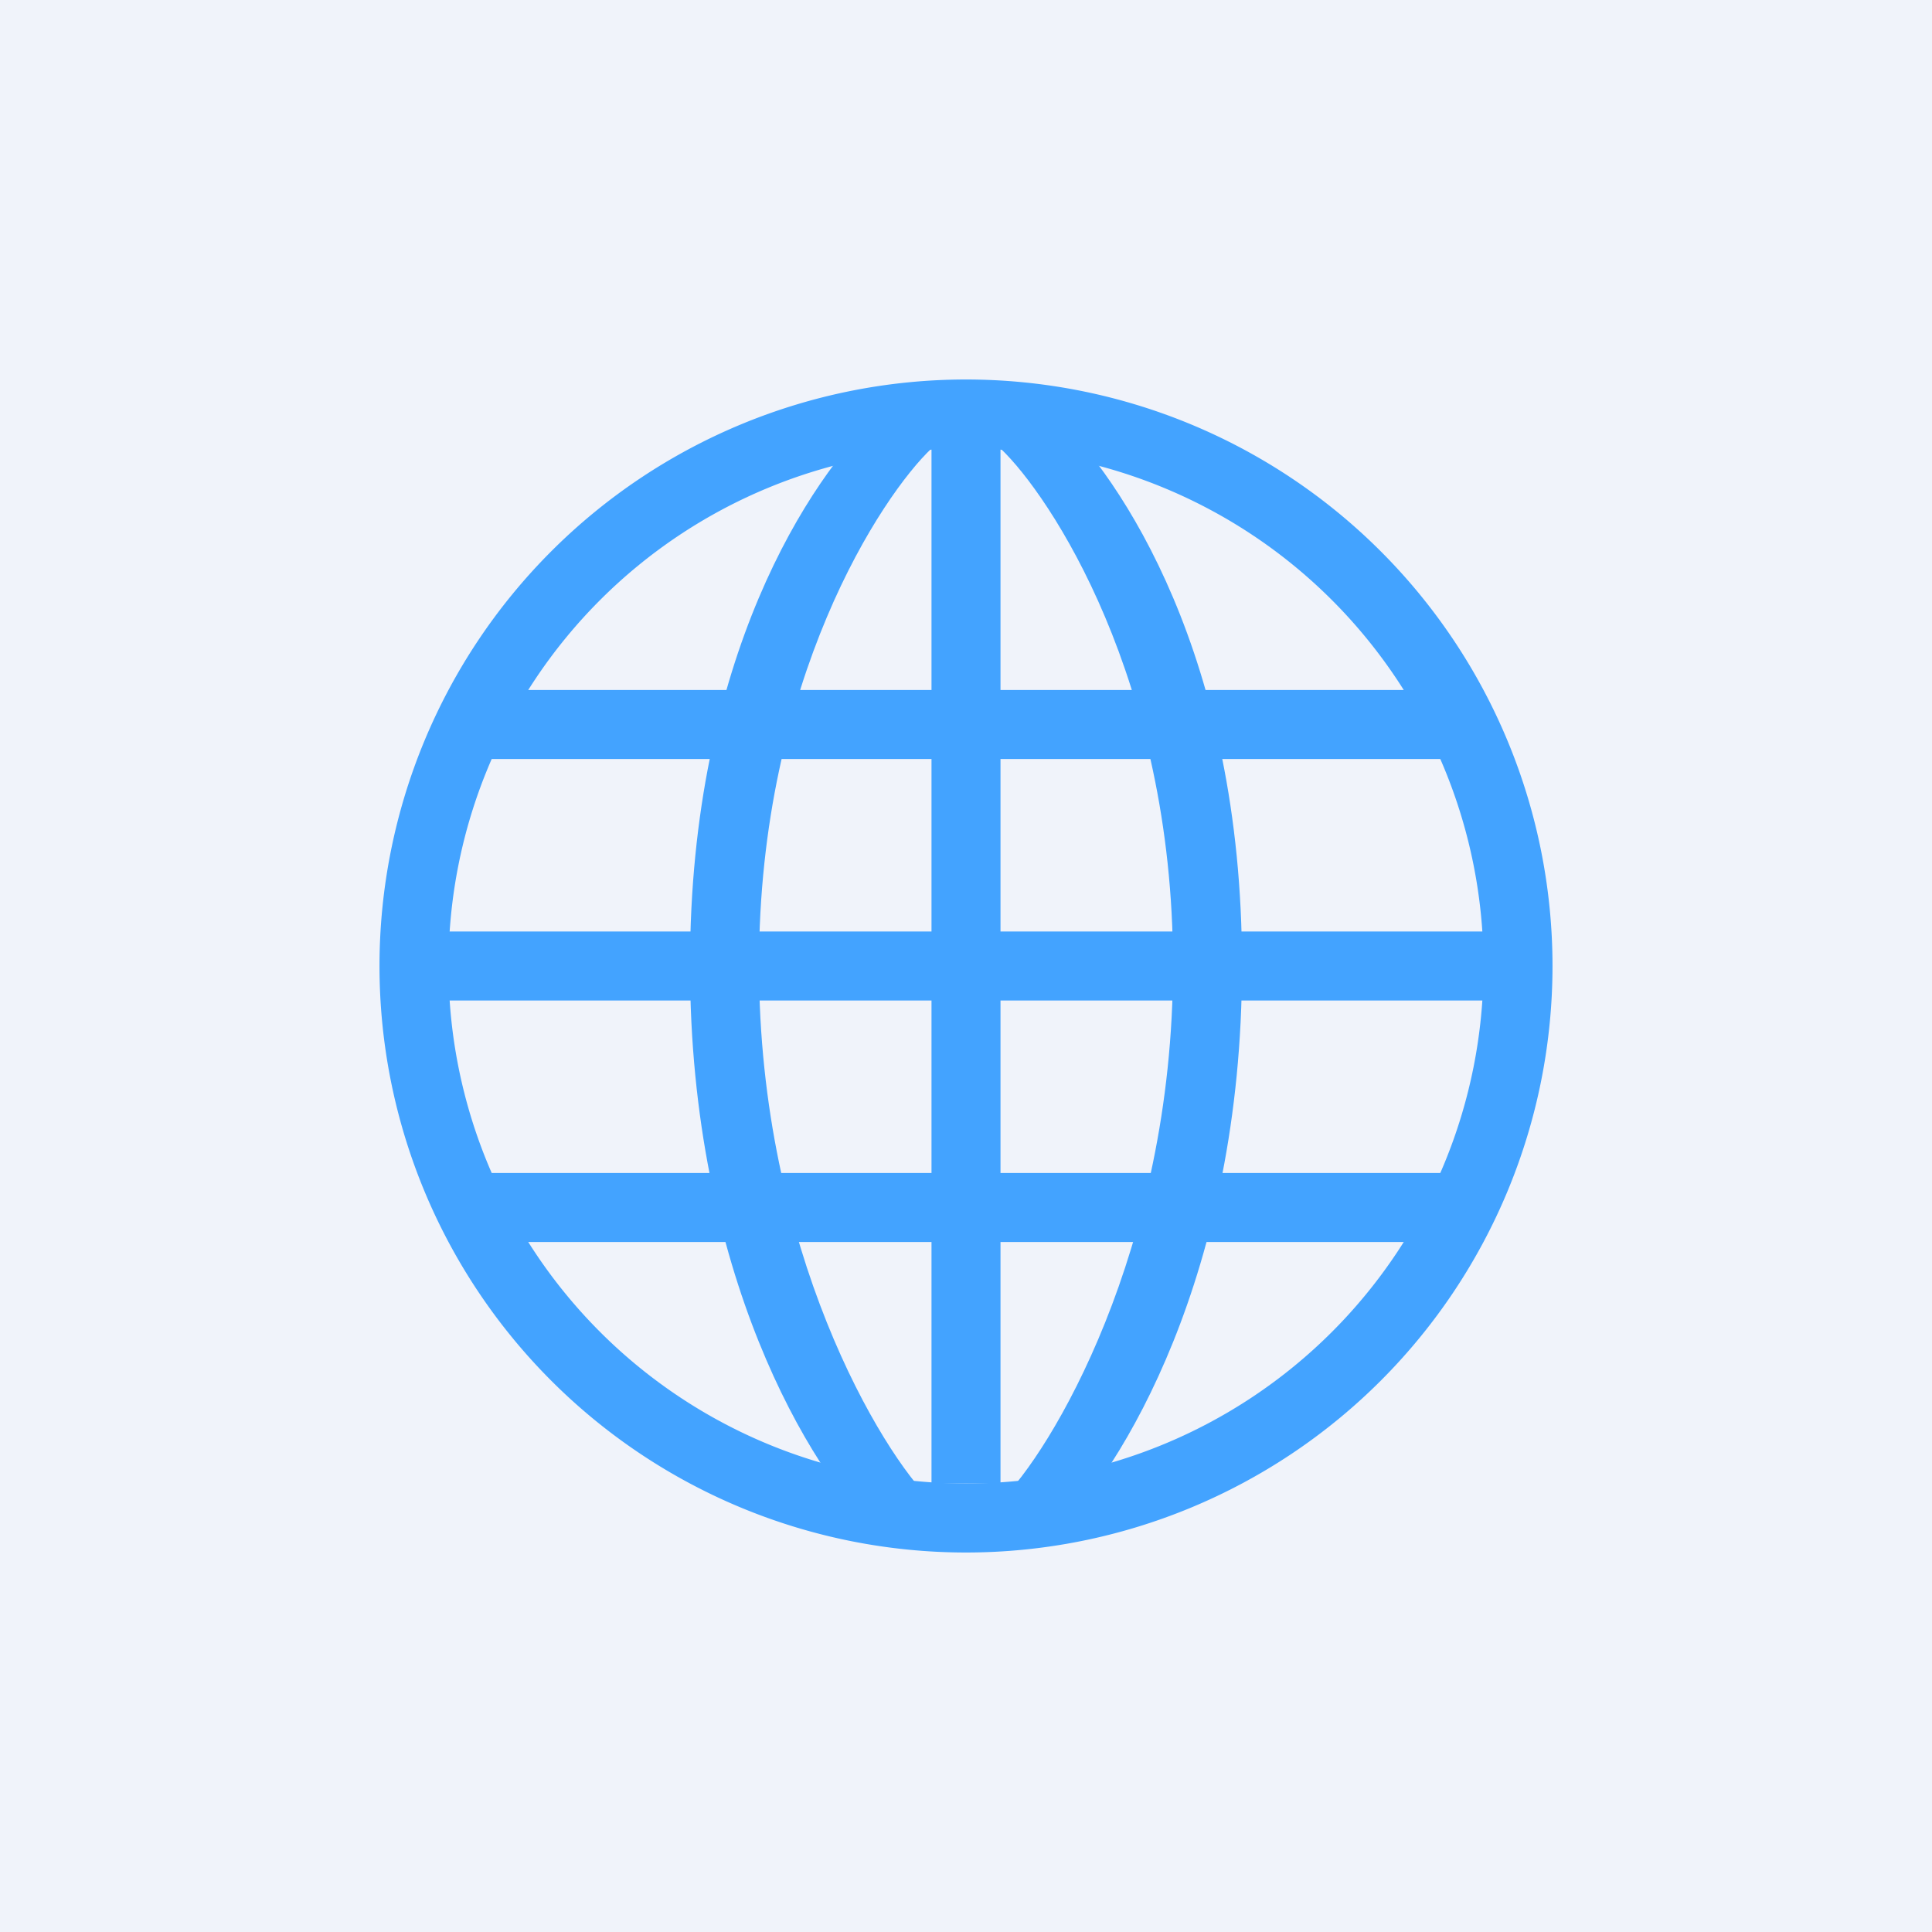
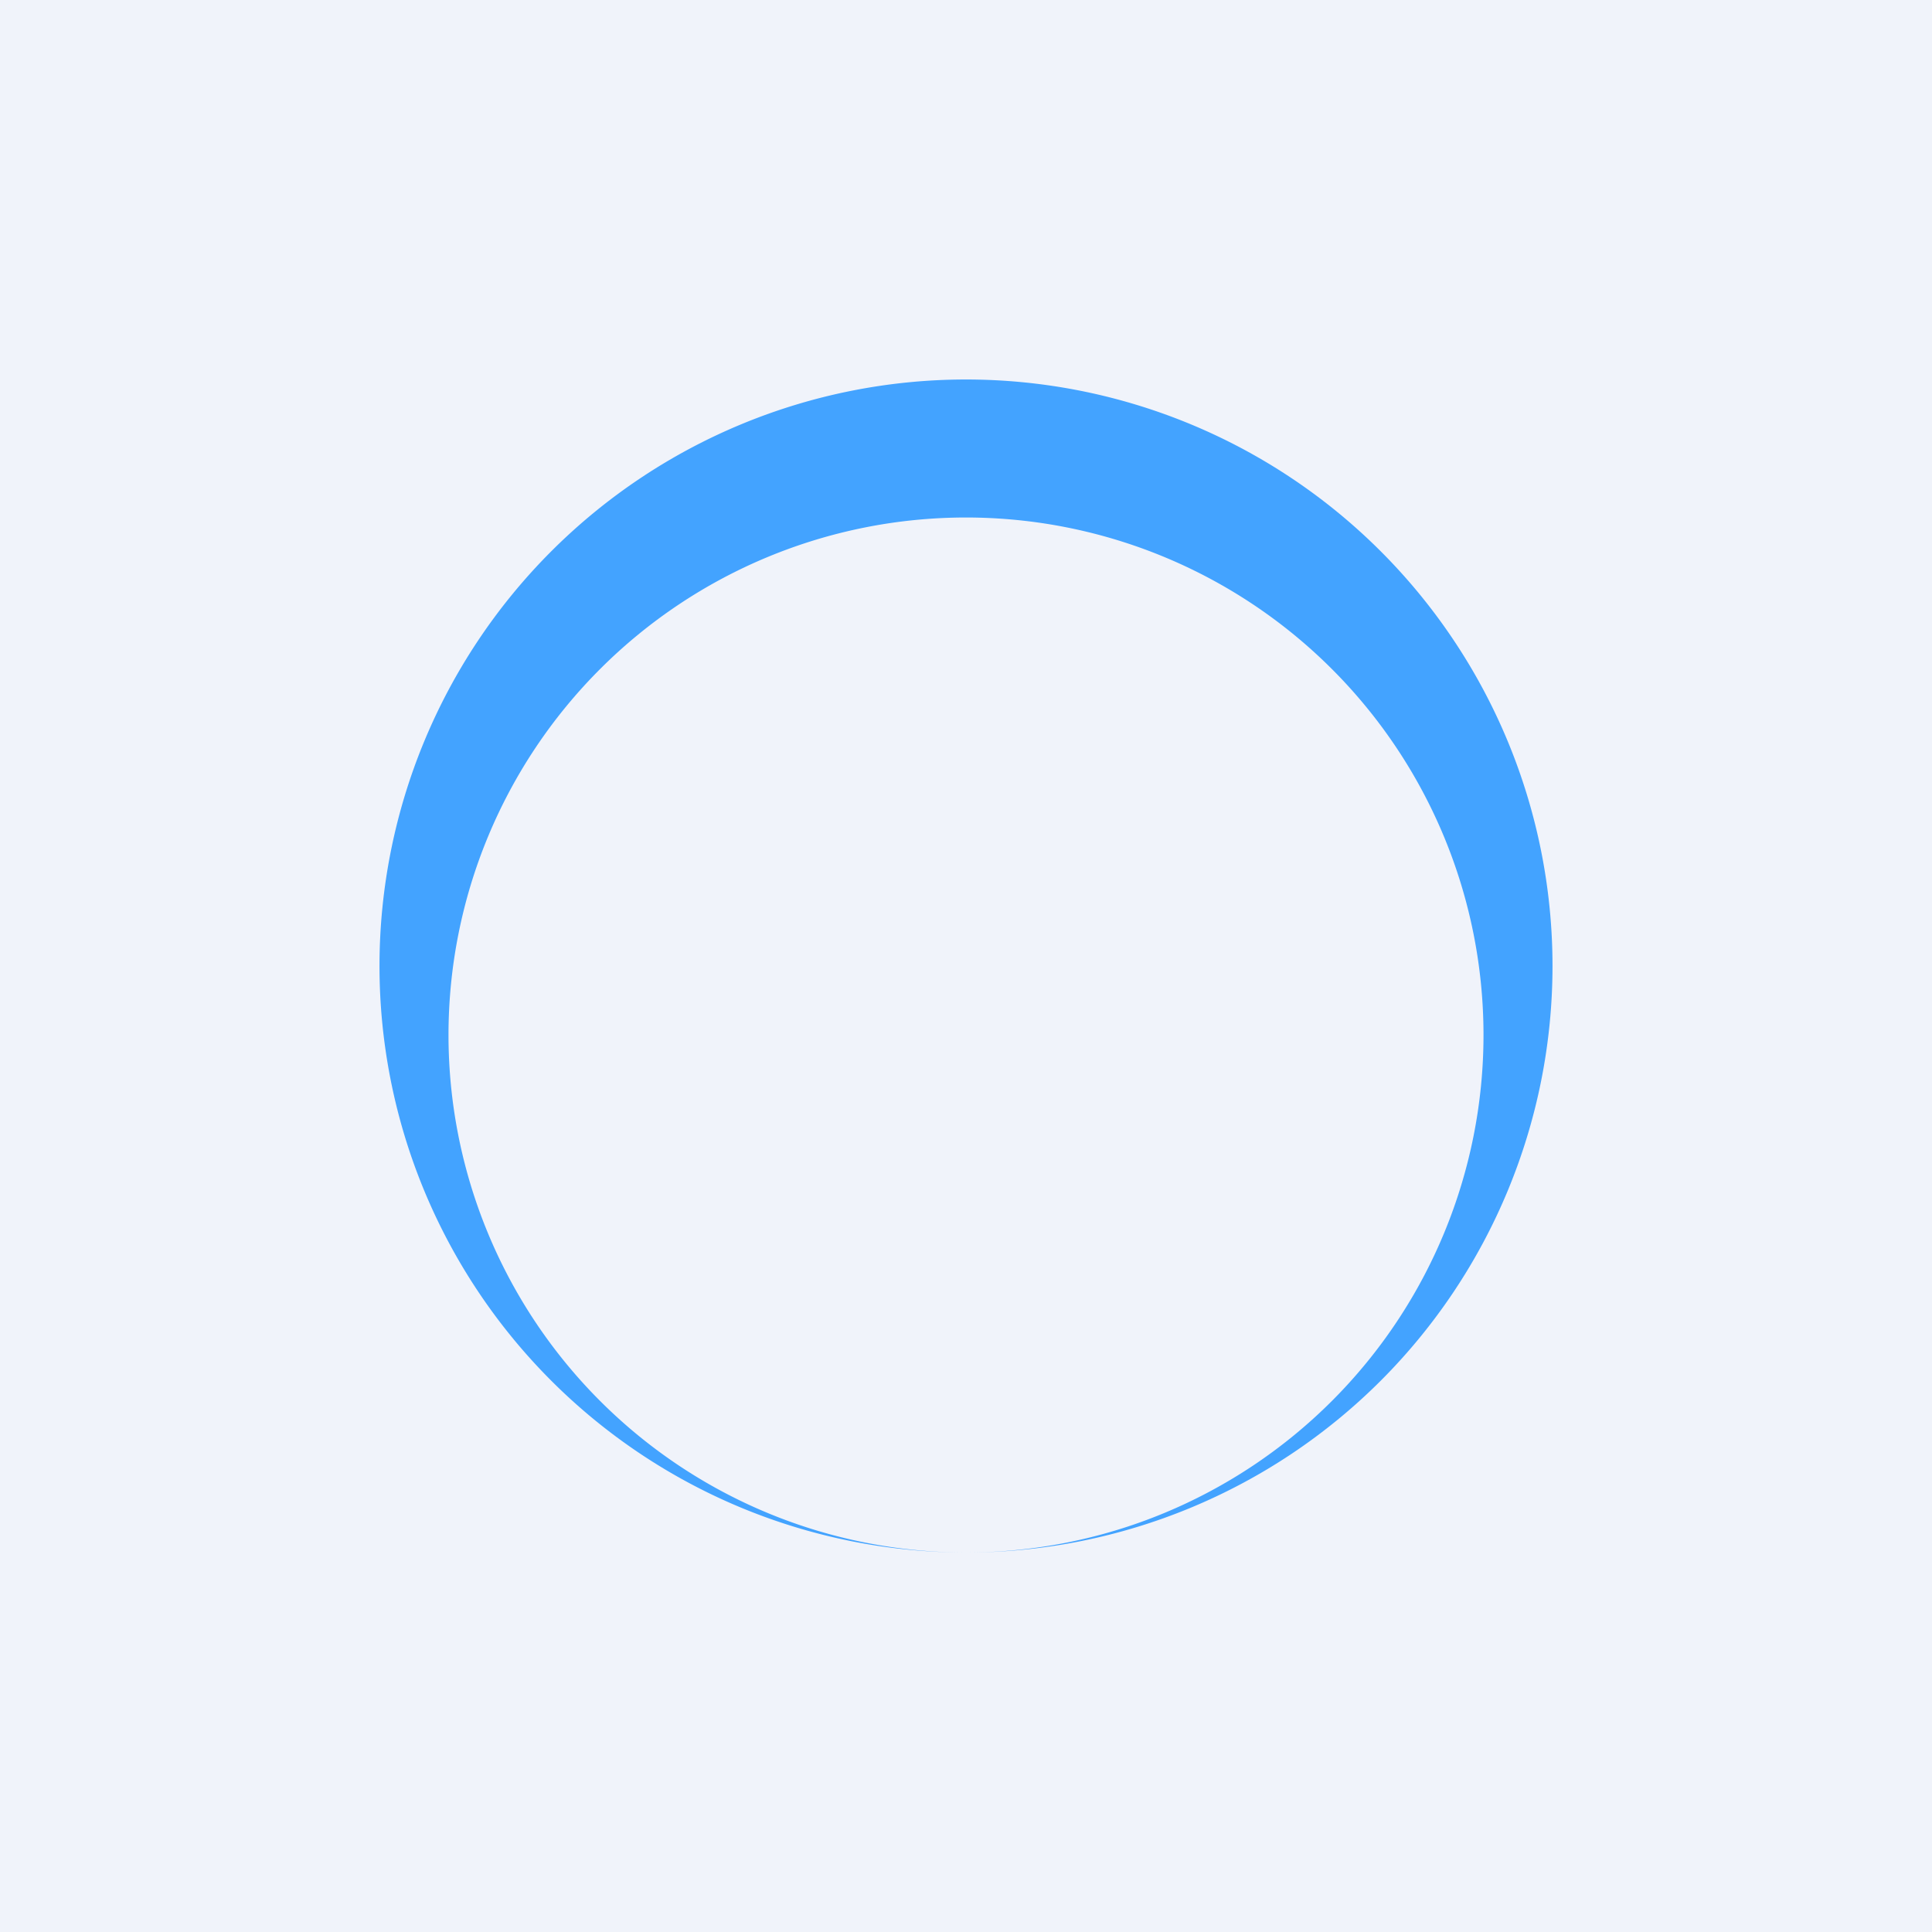
<svg xmlns="http://www.w3.org/2000/svg" width="56" height="56" viewBox="0 0 56 56">
  <path fill="#F0F3FA" d="M0 0h56v56H0z" />
-   <path fill-rule="evenodd" d="M28 45a17 17 0 1 0 0-34 17 17 0 0 0 0 34Zm0-2a15 15 0 1 0 0-30 15 15 0 0 0 0 30Z" fill="#43A3FF" />
-   <path d="M42 22H14v-2h28v2ZM42 36H14v-2h28v2ZM44 29H12v-2h32v2Z" fill="#43A3FF" />
-   <path d="M29 12v31h-2V12h2ZM20 27.98c0-8.94 3.5-14.13 5.45-15.98L27 13c-1.42 1.34-5 6.7-5 14.98 0 8.28 3.58 14.16 5 15.52l-1.55 1C23.5 42.64 20 36.91 20 27.98ZM36 27.98c0-8.94-3.5-14.13-5.45-15.98L29 13c1.42 1.34 5 6.7 5 14.98 0 8.28-3.58 14.16-5 15.52l1.55 1C32.5 42.64 36 36.91 36 27.98Z" fill="#43A3FF" />
+   <path fill-rule="evenodd" d="M28 45a17 17 0 1 0 0-34 17 17 0 0 0 0 34Za15 15 0 1 0 0-30 15 15 0 0 0 0 30Z" fill="#43A3FF" />
</svg>